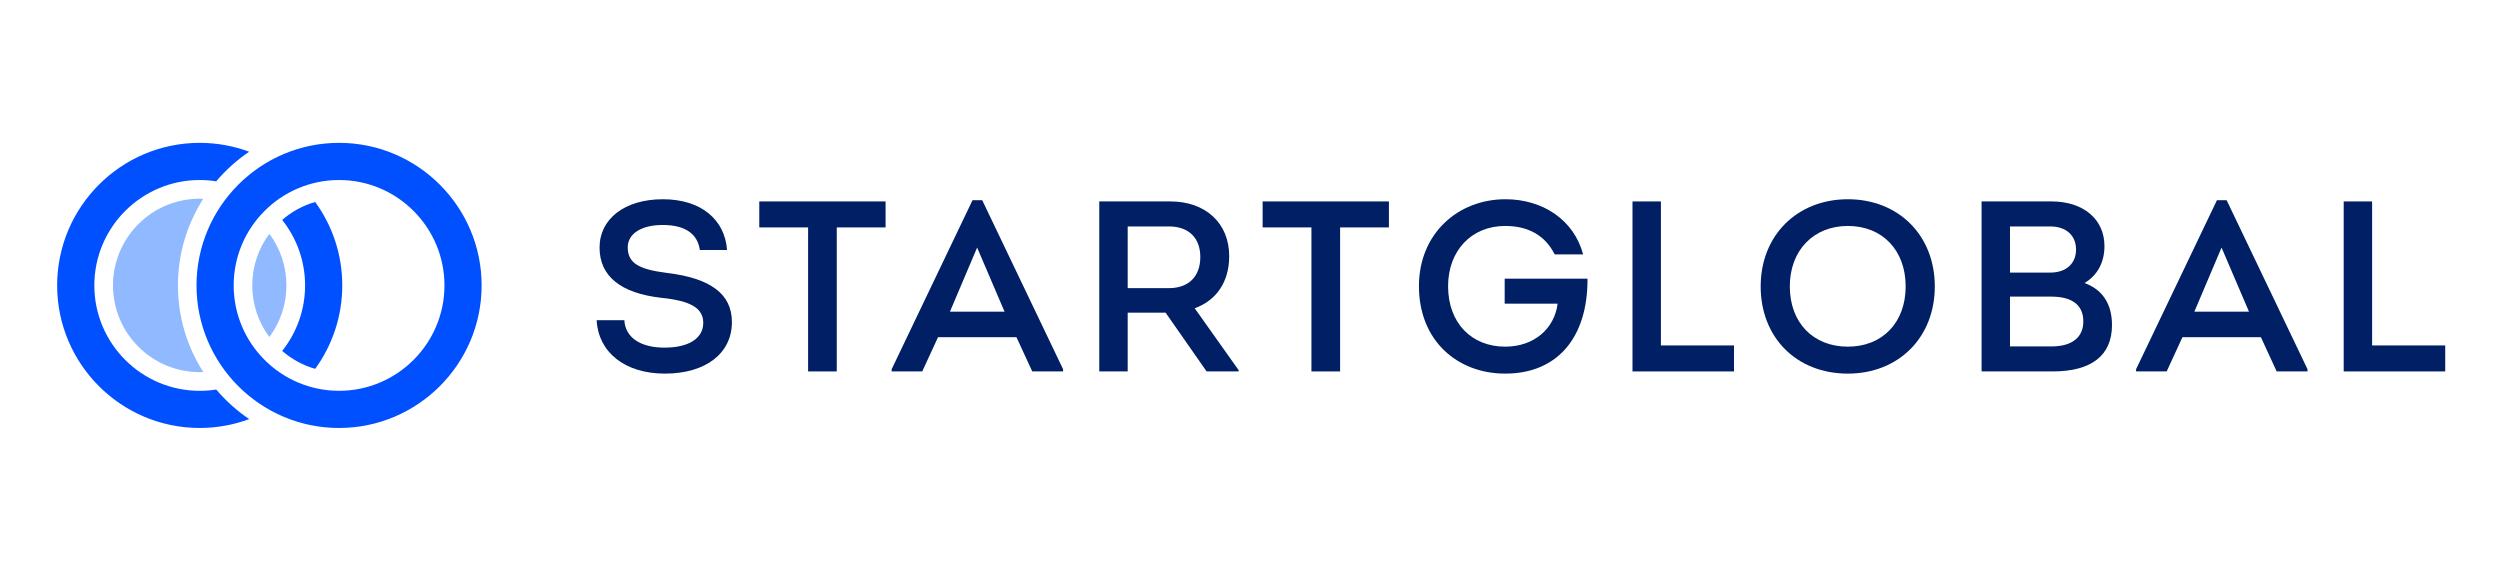
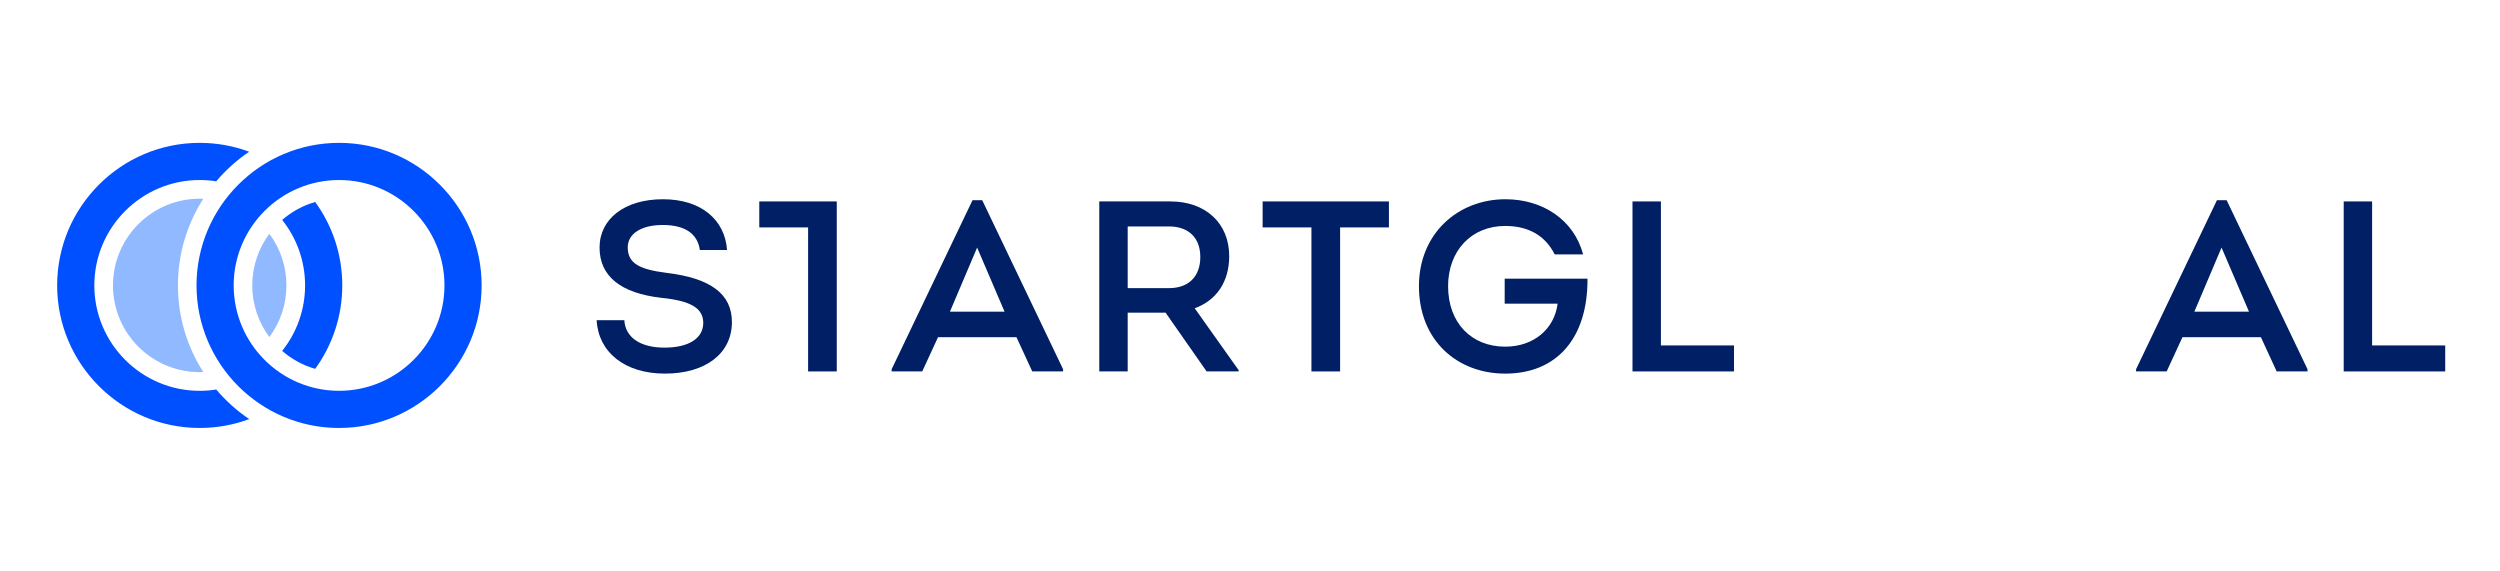
<svg xmlns="http://www.w3.org/2000/svg" width="700" height="160" viewBox="0 0 700 160" fill="none">
  <path fill-rule="evenodd" clip-rule="evenodd" d="M56.916 55.661L56.924 55.662V55.649C56.921 55.653 56.918 55.657 56.916 55.661ZM56.916 55.661L56.905 55.661C56.573 55.648 56.247 55.636 55.915 55.636C42.504 55.636 31.636 66.51 31.636 79.915C31.636 93.32 42.511 104.195 55.915 104.195C56.254 104.195 56.592 104.182 56.924 104.169C52.436 97.158 49.821 88.839 49.821 79.909C49.821 70.984 52.433 62.67 56.916 55.661ZM80.202 79.915C80.202 85.333 78.426 90.341 75.421 94.38C72.416 90.335 70.634 85.327 70.634 79.915C70.634 74.504 72.416 69.496 75.421 65.45C78.426 69.489 80.202 74.498 80.202 79.915Z" fill="#91B9FF" />
  <path fill-rule="evenodd" clip-rule="evenodd" d="M55.922 109.431C57.489 109.431 59.031 109.307 60.54 109.067V109.06C63.219 112.221 66.329 115.018 69.776 117.346C65.457 118.953 60.787 119.831 55.915 119.831C33.906 119.831 16 101.925 16 79.915C16 57.906 33.906 40 55.909 40C60.781 40 65.45 40.878 69.769 42.485C66.322 44.813 63.219 47.61 60.533 50.771C59.031 50.53 57.489 50.407 55.915 50.407C39.642 50.407 26.413 63.649 26.413 79.922C26.413 96.195 39.649 109.431 55.922 109.431ZM94.94 119.837C72.93 119.837 55.024 101.932 55.024 79.922C55.024 57.912 72.93 40 94.94 40C116.95 40 134.855 57.906 134.855 79.915C134.855 101.925 116.95 119.831 94.94 119.831V119.837ZM94.94 50.407C78.667 50.407 65.431 63.642 65.431 79.915C65.431 96.189 78.667 109.424 94.94 109.424C111.213 109.424 124.449 96.189 124.449 79.915C124.449 63.642 111.213 50.407 94.94 50.407ZM88.254 56.553C84.8 57.542 81.659 59.278 79.011 61.581C83.024 66.621 85.424 72.995 85.424 79.916C85.424 86.836 83.018 93.216 79.011 98.251C81.652 100.546 84.793 102.283 88.254 103.278C93.015 96.703 95.837 88.631 95.837 79.916C95.837 71.2 93.021 63.122 88.254 56.553Z" fill="#0050FF" />
  <path d="M186.168 104.612C197.728 104.612 204.936 98.832 204.936 90.196C204.936 82.376 199.088 77.888 186.576 76.392C179.028 75.44 175.764 73.74 175.764 69.252C175.764 65.58 179.368 62.996 185.556 62.996C192.084 62.996 195.348 65.648 195.96 70H203.576C202.964 61.5 196.3 55.788 185.624 55.788C174.88 55.788 167.876 61.296 167.876 69.32C167.876 77.344 173.792 82.104 185.216 83.396C193.308 84.212 196.912 86.252 196.912 90.4C196.912 94.752 192.832 97.336 186.032 97.336C179.3 97.336 175.084 94.48 174.812 89.652H167.06C167.536 98.628 174.948 104.612 186.168 104.612Z" fill="#001F64" />
-   <path d="M247.961 56.4H212.601V63.676H226.269V104H234.293V63.676H247.961V56.4Z" fill="#001F64" />
+   <path d="M247.961 56.4H212.601V63.676H226.269V104H234.293V63.676V56.4Z" fill="#001F64" />
  <path d="M275.023 56.06H272.303L249.659 103.388V104H258.227L262.647 94.412H284.611L289.031 104H297.667V103.388L275.023 56.06ZM281.279 87.272H265.979L273.595 69.32L281.279 87.272Z" fill="#001F64" />
  <path d="M334.521 86.32C340.641 84.076 344.177 78.908 344.177 71.7C344.177 62.52 337.581 56.4 327.721 56.4H307.797V104H315.753V87.544H326.361L337.853 104H346.829V103.66L334.521 86.32ZM315.753 63.404H327.313C332.821 63.404 336.085 66.6 336.085 71.972C336.085 77.412 332.821 80.676 327.313 80.676H315.753V63.404Z" fill="#001F64" />
  <path d="M388.896 56.4H353.536V63.676H367.204V104H375.228V63.676H388.896V56.4Z" fill="#001F64" />
  <path d="M421.309 78.024V85.028H436.133C435.249 92.032 429.537 97.064 421.445 97.064C412.061 97.064 405.465 90.468 405.465 80.132C405.465 70.204 411.993 63.268 421.445 63.268C427.837 63.268 432.597 65.852 435.317 71.224H443.273C440.689 61.568 431.985 55.788 421.513 55.788C408.253 55.788 397.305 65.376 397.305 80.132C397.305 95.432 408.117 104.612 421.445 104.612C436.269 104.612 444.497 94.276 444.497 78.364V78.024H421.309Z" fill="#001F64" />
  <path d="M465.055 96.724V56.4H457.099V104H485.523V96.724H465.055Z" fill="#001F64" />
-   <path d="M517.401 104.612C531.545 104.612 541.745 94.548 541.745 80.2C541.745 65.852 531.545 55.788 517.401 55.788C503.257 55.788 492.989 65.852 492.989 80.2C492.989 94.48 502.985 104.612 517.401 104.612ZM517.401 97.064C507.677 97.064 501.149 90.332 501.149 80.2C501.149 70.068 507.813 63.268 517.401 63.268C527.125 63.268 533.585 70.136 533.585 80.2C533.585 90.264 527.125 97.064 517.401 97.064Z" fill="#001F64" />
-   <path d="M583.673 79.248C587.209 77.14 589.249 73.536 589.249 68.912C589.249 61.364 583.333 56.4 574.425 56.4H554.841V104H574.765C585.645 104 591.357 99.512 591.357 91.012C591.357 85.096 588.705 81.084 583.673 79.248ZM581.293 69.864C581.293 73.808 578.505 76.324 574.085 76.324H562.797V63.404H574.085C578.505 63.404 581.293 65.92 581.293 69.864ZM574.425 96.996H562.797V83.056H574.425C580.205 83.056 583.333 85.436 583.333 89.992C583.333 94.48 580.137 96.996 574.425 96.996Z" fill="#001F64" />
  <path d="M623.462 56.06H620.742L598.098 103.388V104H606.666L611.086 94.412H633.05L637.47 104H646.106V103.388L623.462 56.06ZM629.718 87.272H614.418L622.034 69.32L629.718 87.272Z" fill="#001F64" />
  <path d="M664.192 96.724V56.4H656.236V104H684.66V96.724H664.192Z" fill="#001F64" />
</svg>